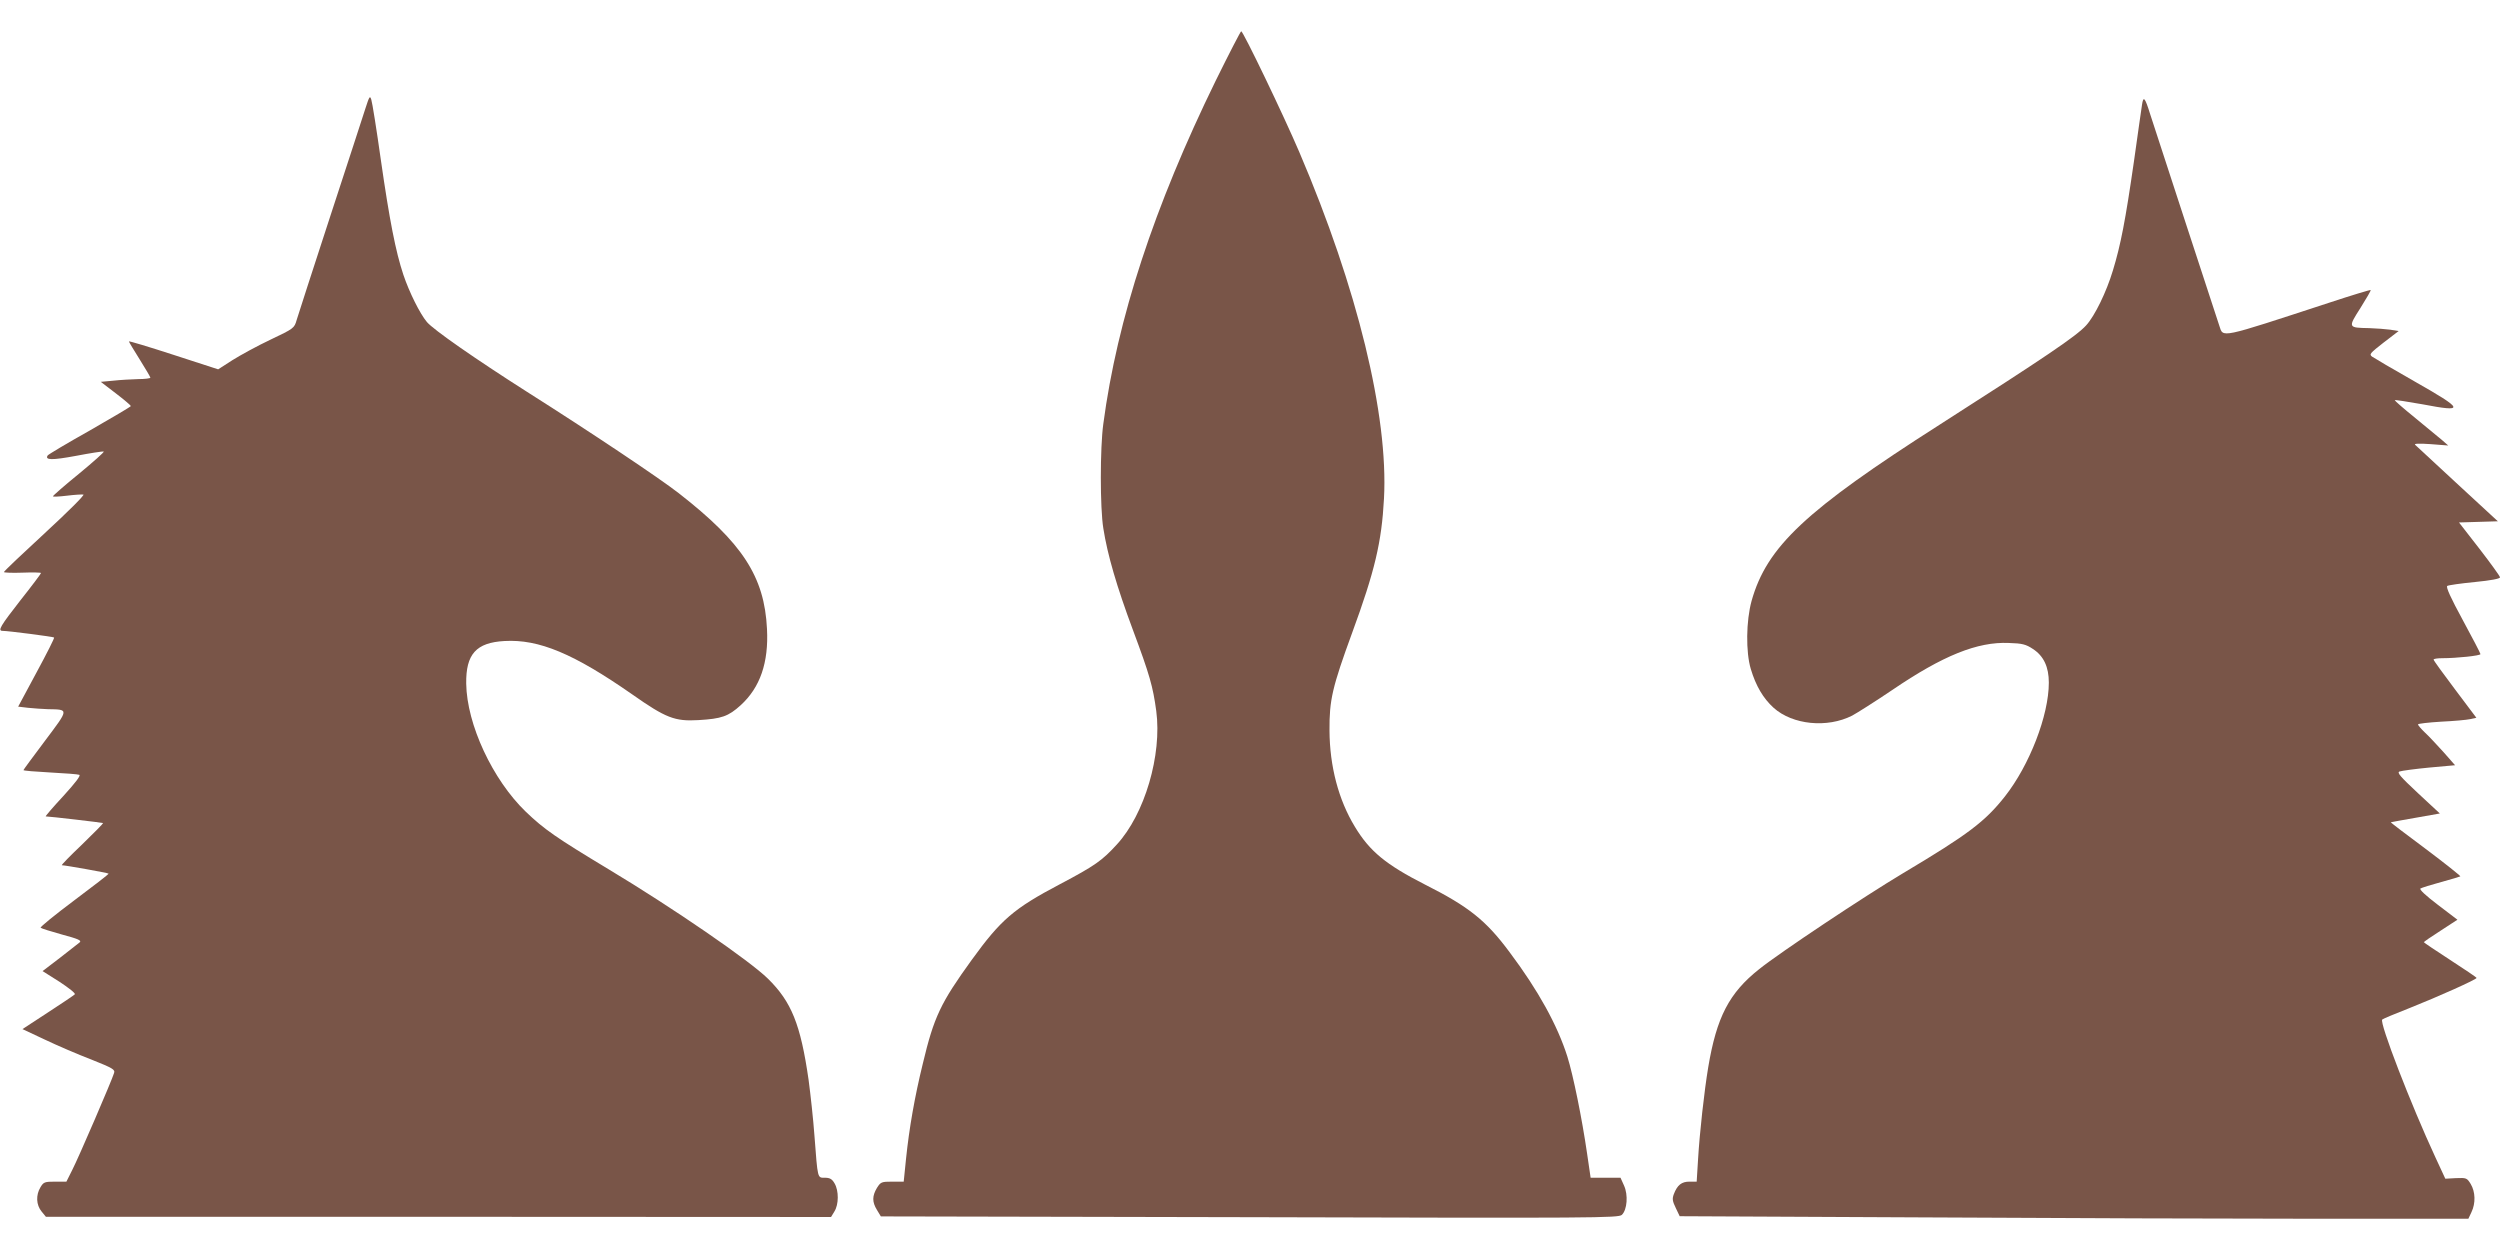
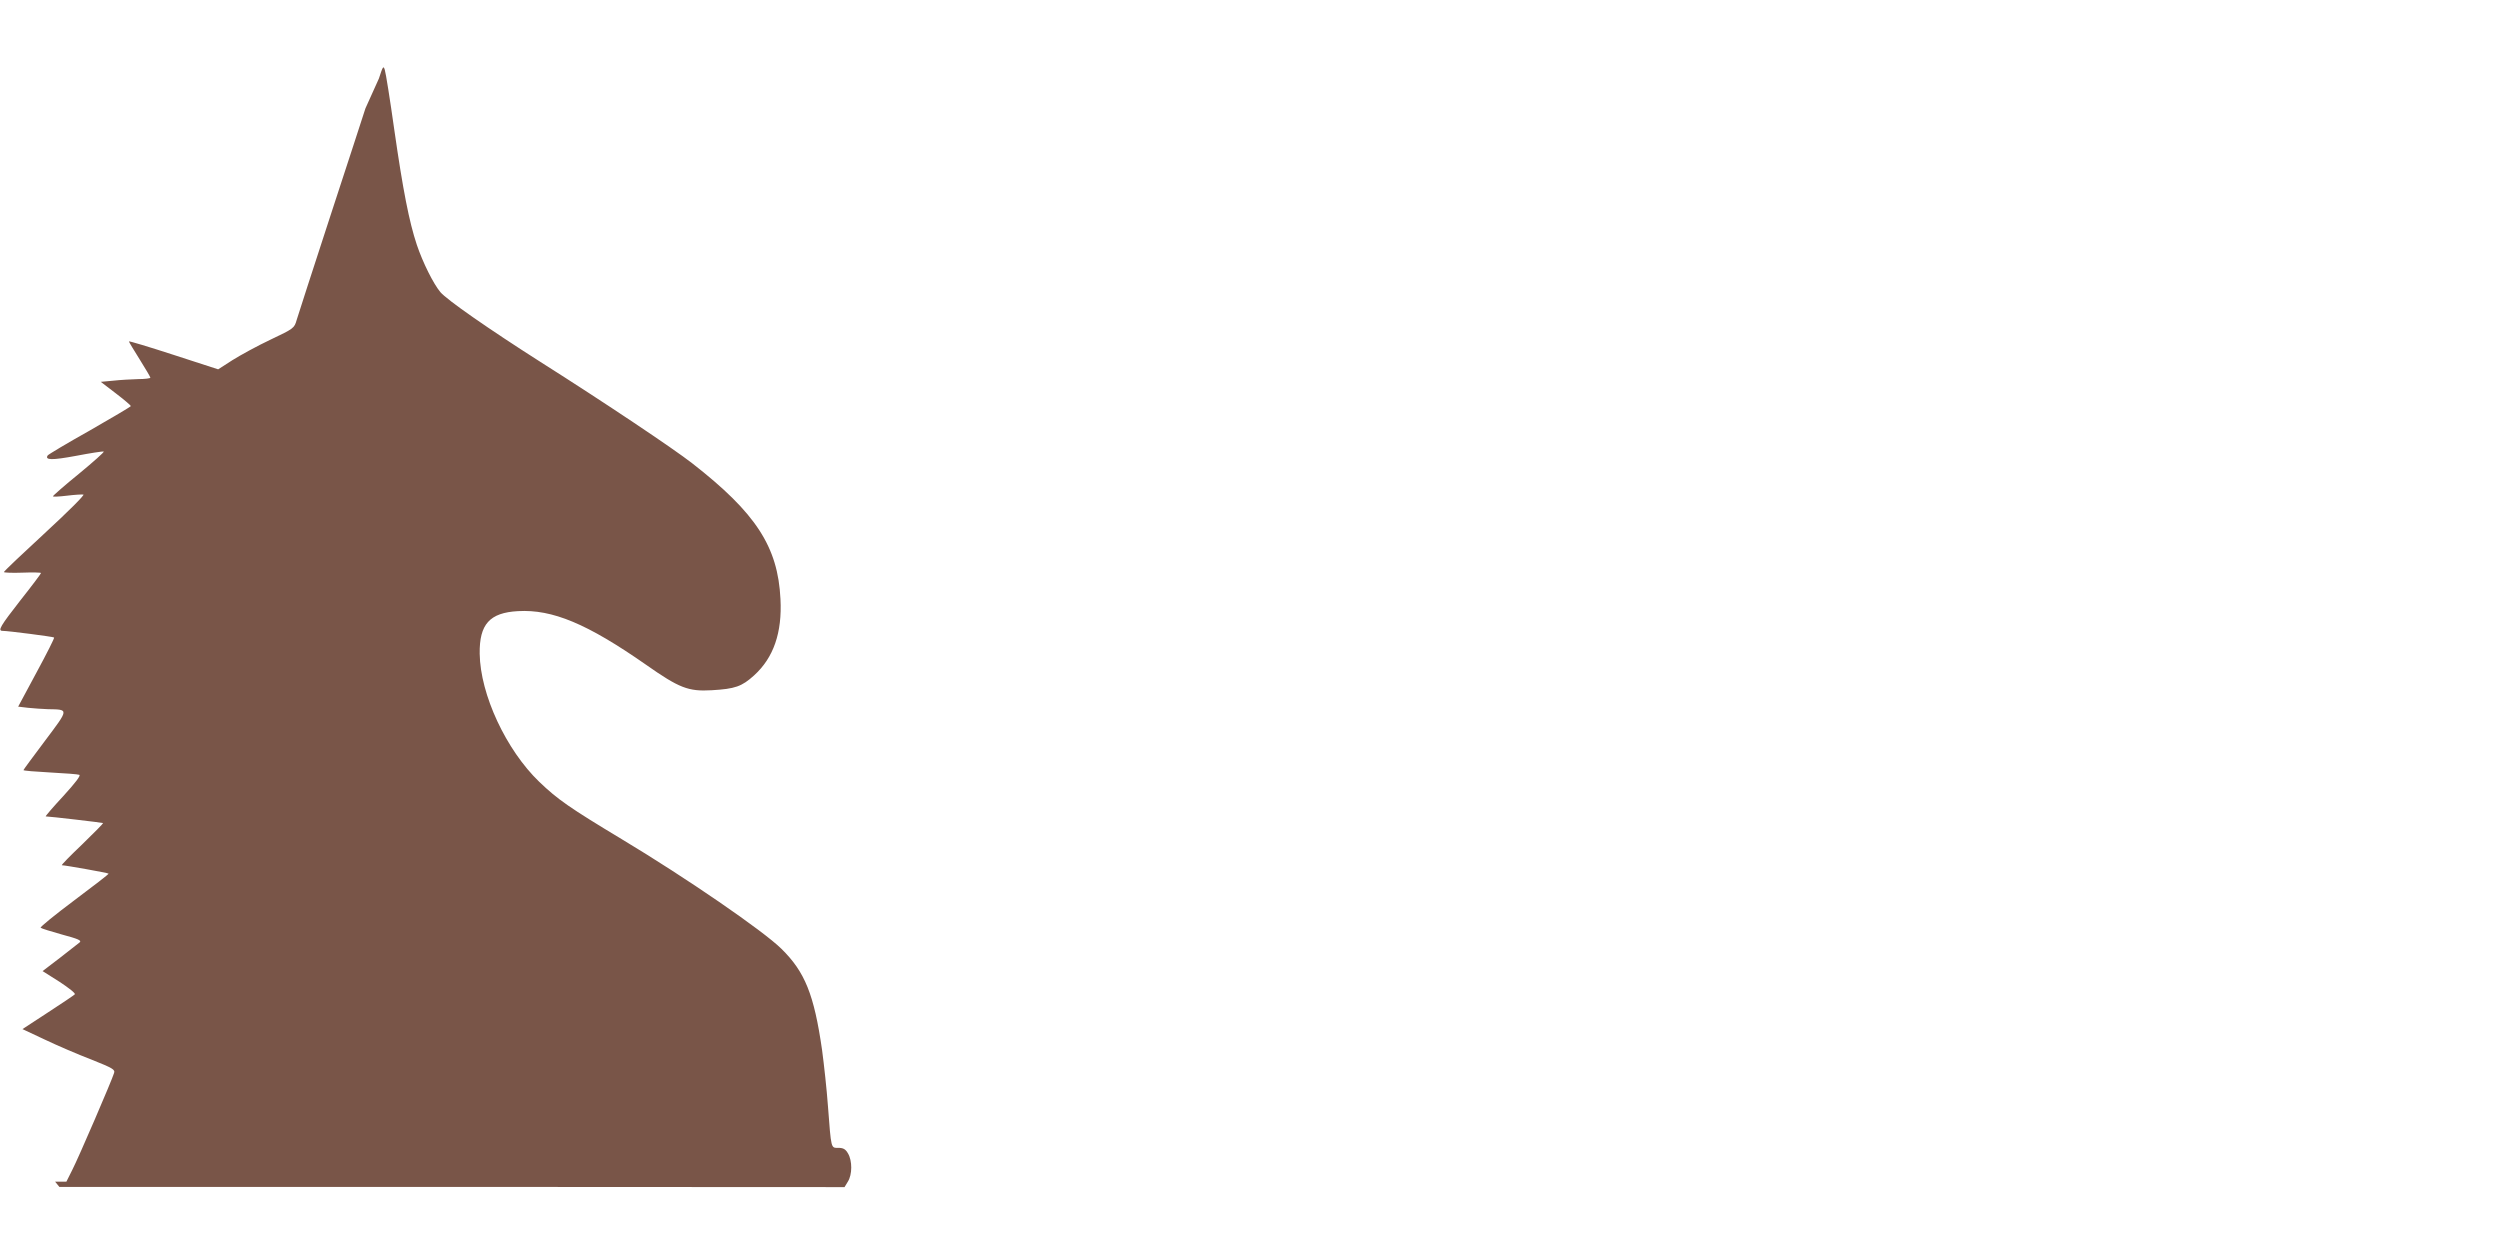
<svg xmlns="http://www.w3.org/2000/svg" version="1.0" width="1280pt" height="640pt" viewBox="0 0 1280 640" preserveAspectRatio="xMidYMid meet">
  <g transform="translate(0,640) scale(0.1,-0.1)" fill="#795548" stroke="none">
-     <path d="M6225 5988 c-316 -646 -505 -1222 -576 -1758 -17 -122 -17 -432 0 -535 21 -135 69 -299 151 -519 87 -233 103 -291 120 -416 30 -225 -59 -529 -202 -684 -75 -82 -111 -108 -291 -203 -237 -125 -302 -181 -452 -388 -159 -220 -193 -291 -250 -530 -42 -171 -70 -332 -86 -487 l-12 -118 -59 0 c-55 0 -59 -2 -78 -32 -25 -42 -25 -72 0 -113 l20 -33 1888 -4 c1779 -5 1888 -4 1906 12 27 26 33 102 11 150 l-18 40 -77 0 -76 0 -18 123 c-26 180 -71 401 -101 497 -51 161 -149 339 -296 535 -121 163 -209 233 -433 346 -200 102 -283 170 -359 296 -84 138 -129 310 -130 493 -1 156 14 221 116 500 116 316 151 464 163 687 23 425 -136 1078 -433 1773 -81 190 -288 620 -298 620 -3 0 -62 -114 -130 -252z" />
-     <path d="M1871 5845 c-12 -39 -94 -288 -181 -555 -87 -267 -164 -504 -171 -528 -12 -42 -14 -44 -134 -101 -68 -32 -155 -80 -195 -105 l-73 -47 -228 74 c-126 41 -229 72 -229 69 0 -3 25 -44 55 -92 30 -48 55 -90 55 -94 0 -3 -28 -7 -62 -7 -35 -1 -92 -4 -127 -8 l-65 -6 77 -59 c42 -32 77 -62 77 -65 0 -3 -95 -59 -210 -125 -116 -65 -213 -123 -216 -128 -15 -24 21 -25 145 -2 73 14 137 24 142 22 4 -2 -52 -52 -126 -113 -74 -60 -134 -113 -134 -116 -1 -3 31 -2 71 3 39 5 78 7 85 6 8 -2 -81 -90 -197 -197 -115 -106 -210 -196 -210 -200 0 -3 43 -5 95 -3 52 2 95 1 95 -2 0 -3 -47 -66 -105 -139 -103 -132 -118 -157 -92 -157 29 0 260 -30 264 -34 3 -2 -38 -83 -90 -179 l-94 -175 51 -6 c28 -3 74 -6 101 -7 109 -2 109 3 -14 -161 -61 -81 -111 -149 -111 -151 0 -3 61 -8 136 -12 76 -4 143 -9 150 -12 9 -3 -19 -40 -82 -109 -53 -57 -93 -104 -90 -104 19 0 291 -32 294 -34 1 -2 -47 -51 -108 -110 -61 -58 -108 -106 -103 -106 16 0 236 -39 239 -43 2 -2 -77 -63 -176 -137 -99 -74 -176 -137 -172 -140 4 -4 53 -19 110 -35 82 -22 101 -30 90 -40 -7 -6 -53 -42 -101 -79 l-89 -68 87 -55 c47 -31 83 -59 78 -64 -5 -5 -67 -47 -138 -93 l-130 -85 115 -54 c63 -30 170 -76 238 -102 110 -44 122 -51 116 -69 -11 -37 -182 -434 -214 -496 l-30 -60 -58 0 c-53 0 -59 -2 -75 -29 -24 -40 -22 -90 6 -124 l22 -27 2010 0 2010 -1 17 28 c23 36 23 107 1 144 -13 23 -25 29 -50 29 -38 0 -36 -8 -53 215 -6 83 -20 211 -30 286 -41 285 -88 400 -208 518 -93 92 -489 364 -817 561 -269 162 -329 204 -423 294 -170 164 -302 447 -305 656 -2 151 51 210 196 218 176 10 354 -64 655 -274 171 -120 217 -138 337 -131 120 7 154 19 217 76 100 91 144 219 135 391 -13 268 -126 441 -452 695 -96 75 -447 310 -777 519 -267 170 -479 318 -512 357 -36 43 -90 151 -121 243 -39 117 -71 280 -115 587 -22 156 -44 295 -49 309 -7 22 -10 17 -30 -45z" />
-     <path d="M10967 5863 c-3 -21 -22 -150 -41 -288 -44 -305 -68 -429 -108 -560 -33 -110 -93 -233 -137 -281 -50 -55 -207 -161 -751 -509 -686 -438 -884 -624 -962 -902 -28 -102 -30 -261 -4 -348 26 -87 64 -151 117 -199 97 -87 274 -105 402 -40 26 14 119 73 205 131 260 177 437 248 597 241 69 -2 88 -7 124 -31 55 -36 81 -92 81 -172 0 -168 -99 -423 -225 -583 -102 -129 -188 -194 -520 -392 -201 -120 -635 -409 -738 -492 -154 -122 -218 -246 -261 -503 -20 -120 -44 -334 -52 -472 l-7 -113 -37 0 c-40 0 -62 -17 -80 -64 -9 -24 -7 -36 10 -71 l20 -42 1238 -6 c680 -4 1589 -7 2018 -7 l782 0 16 34 c22 46 20 104 -4 144 -19 31 -22 32 -75 30 l-55 -3 -51 110 c-124 267 -288 691 -272 705 4 4 69 31 143 60 141 56 340 145 340 153 0 3 -61 44 -135 92 -74 48 -135 89 -135 91 0 2 39 29 86 59 l86 56 -101 77 c-62 47 -96 79 -88 83 7 4 54 19 106 33 51 14 95 27 98 29 2 2 -78 66 -178 141 -101 75 -181 136 -178 136 2 1 59 11 127 23 l124 22 -112 104 c-93 87 -109 106 -94 111 11 4 79 13 151 20 l133 12 -59 67 c-33 36 -75 82 -95 100 -20 19 -36 38 -36 42 0 4 53 10 118 14 64 3 131 9 149 13 l32 7 -109 145 c-60 80 -110 148 -110 153 0 4 20 7 43 7 77 0 197 13 197 21 0 4 -41 83 -91 175 -61 112 -87 169 -79 174 6 4 69 13 141 20 82 8 129 17 129 24 0 6 -48 72 -105 146 l-105 135 100 3 99 3 -207 191 c-114 105 -211 195 -217 201 -6 6 22 7 80 3 l90 -7 -32 28 c-18 15 -80 66 -137 113 -58 47 -105 88 -105 91 -1 3 63 -7 142 -21 220 -42 215 -28 -42 118 -109 62 -206 119 -216 126 -16 12 -10 18 59 72 l77 59 -43 7 c-24 3 -72 7 -108 8 -109 2 -109 2 -44 104 30 48 54 89 52 91 -2 2 -98 -27 -213 -65 -569 -186 -541 -180 -562 -118 -18 53 -329 1006 -354 1083 -27 87 -35 96 -42 48z" />
+     <path d="M1871 5845 c-12 -39 -94 -288 -181 -555 -87 -267 -164 -504 -171 -528 -12 -42 -14 -44 -134 -101 -68 -32 -155 -80 -195 -105 l-73 -47 -228 74 c-126 41 -229 72 -229 69 0 -3 25 -44 55 -92 30 -48 55 -90 55 -94 0 -3 -28 -7 -62 -7 -35 -1 -92 -4 -127 -8 l-65 -6 77 -59 c42 -32 77 -62 77 -65 0 -3 -95 -59 -210 -125 -116 -65 -213 -123 -216 -128 -15 -24 21 -25 145 -2 73 14 137 24 142 22 4 -2 -52 -52 -126 -113 -74 -60 -134 -113 -134 -116 -1 -3 31 -2 71 3 39 5 78 7 85 6 8 -2 -81 -90 -197 -197 -115 -106 -210 -196 -210 -200 0 -3 43 -5 95 -3 52 2 95 1 95 -2 0 -3 -47 -66 -105 -139 -103 -132 -118 -157 -92 -157 29 0 260 -30 264 -34 3 -2 -38 -83 -90 -179 l-94 -175 51 -6 c28 -3 74 -6 101 -7 109 -2 109 3 -14 -161 -61 -81 -111 -149 -111 -151 0 -3 61 -8 136 -12 76 -4 143 -9 150 -12 9 -3 -19 -40 -82 -109 -53 -57 -93 -104 -90 -104 19 0 291 -32 294 -34 1 -2 -47 -51 -108 -110 -61 -58 -108 -106 -103 -106 16 0 236 -39 239 -43 2 -2 -77 -63 -176 -137 -99 -74 -176 -137 -172 -140 4 -4 53 -19 110 -35 82 -22 101 -30 90 -40 -7 -6 -53 -42 -101 -79 l-89 -68 87 -55 c47 -31 83 -59 78 -64 -5 -5 -67 -47 -138 -93 l-130 -85 115 -54 c63 -30 170 -76 238 -102 110 -44 122 -51 116 -69 -11 -37 -182 -434 -214 -496 l-30 -60 -58 0 l22 -27 2010 0 2010 -1 17 28 c23 36 23 107 1 144 -13 23 -25 29 -50 29 -38 0 -36 -8 -53 215 -6 83 -20 211 -30 286 -41 285 -88 400 -208 518 -93 92 -489 364 -817 561 -269 162 -329 204 -423 294 -170 164 -302 447 -305 656 -2 151 51 210 196 218 176 10 354 -64 655 -274 171 -120 217 -138 337 -131 120 7 154 19 217 76 100 91 144 219 135 391 -13 268 -126 441 -452 695 -96 75 -447 310 -777 519 -267 170 -479 318 -512 357 -36 43 -90 151 -121 243 -39 117 -71 280 -115 587 -22 156 -44 295 -49 309 -7 22 -10 17 -30 -45z" />
  </g>
</svg>